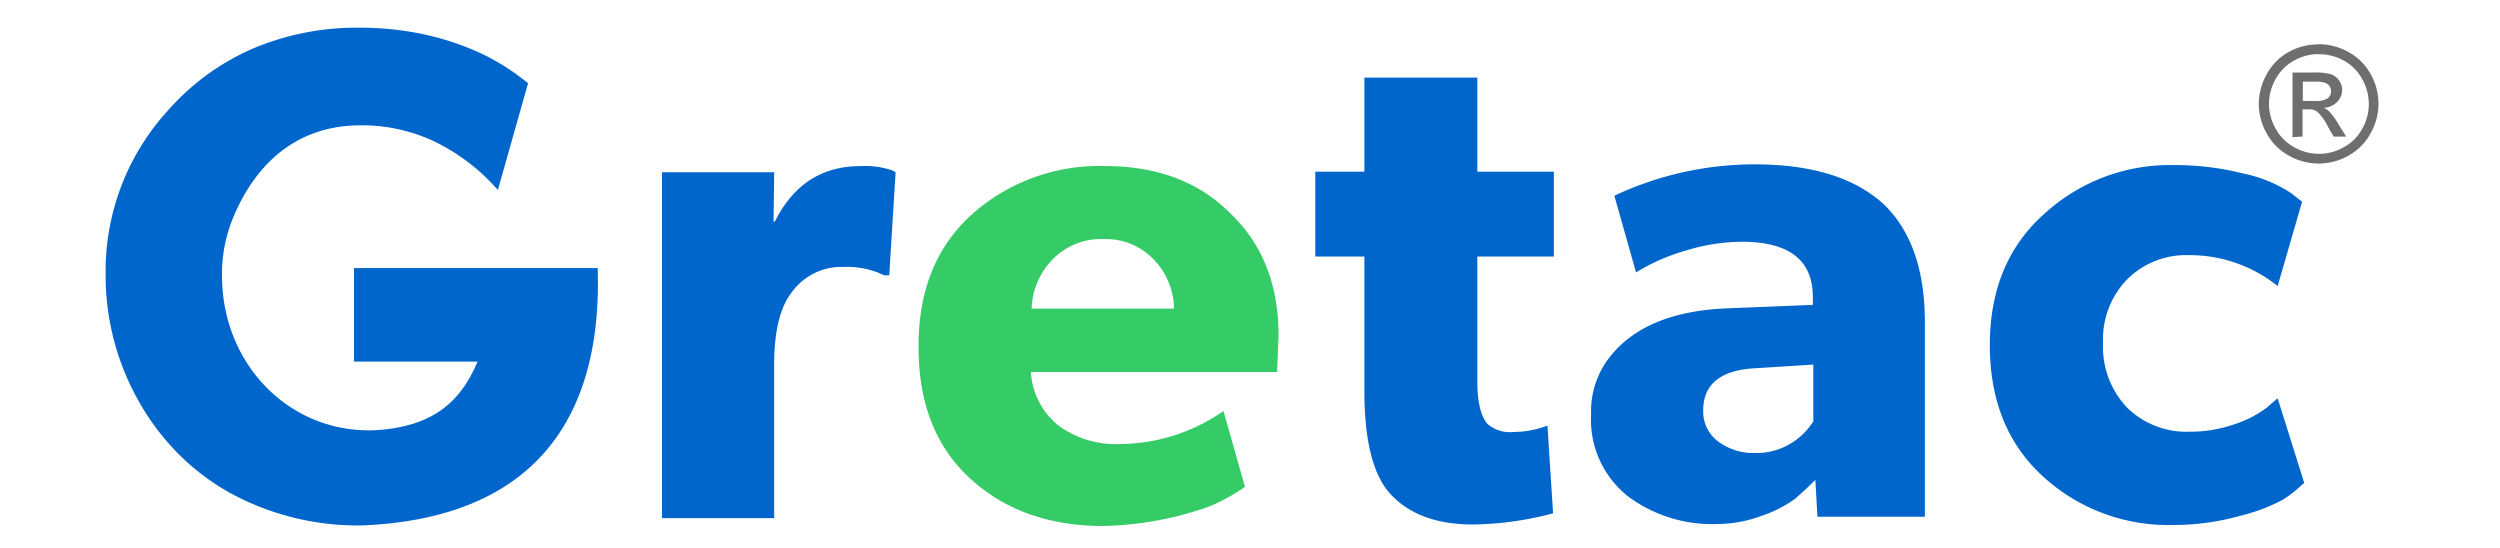
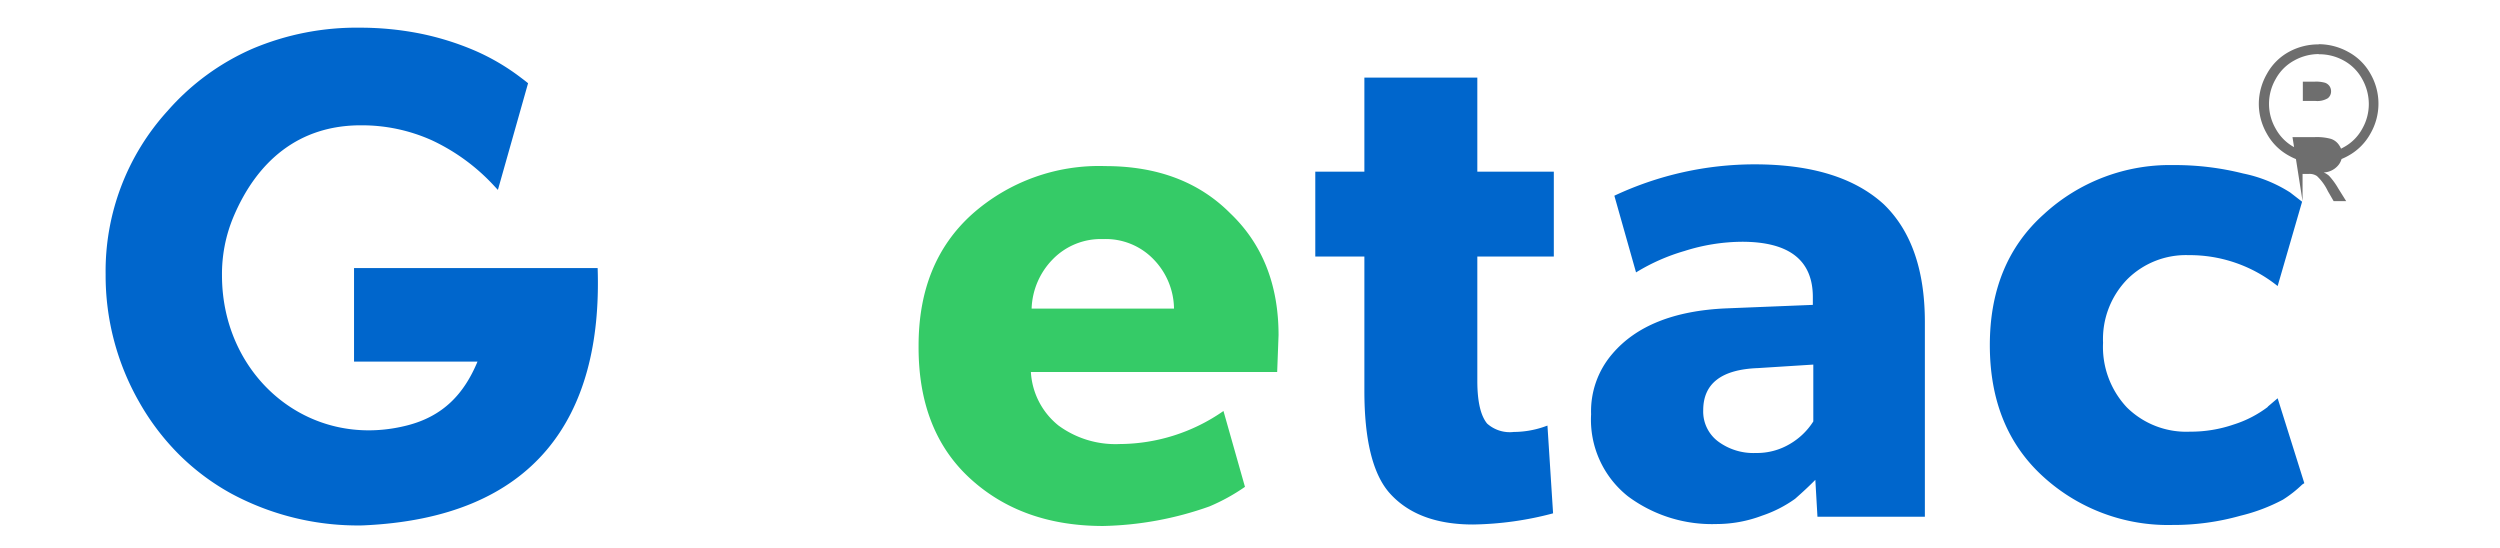
<svg xmlns="http://www.w3.org/2000/svg" id="a4facfd4-d3d3-4a87-aea6-235c8b2e14b7" data-name="Capa 1" width="40mm" height="8.77mm" viewBox="0 0 250.57 59.4">
  <defs>
    <style>.af3c3812-7dc8-4fc3-a56c-eb74b283eeb8{fill:#35CB67;}.f500c410-3842-47f9-ab81-7c48e0da6352{fill:#06c;}.ae32b7c4-3a4b-4972-8add-1e1b48e3a076{fill:#6e6e6e;}</style>
  </defs>
  <title>gretac</title>
  <path class="af3c3812-7dc8-4fc3-a56c-eb74b283eeb8" d="M128.38,36.31l-.15,4H101.54a8,8,0,0,0,3,5.81,10.43,10.43,0,0,0,6.62,2,19.81,19.81,0,0,0,11.25-3.58h0l2.33,8.22a21.15,21.15,0,0,1-3.85,2.12A36.38,36.38,0,0,1,109.37,57q-8.82,0-14.44-5.17T89.37,37.45q0-9,5.78-14.22A20.69,20.69,0,0,1,109.6,18q8.45,0,13.53,5.1,5.25,5,5.25,13.23m-26.76-2.89h15.43a7.79,7.79,0,0,0-2.17-5.29,7.19,7.19,0,0,0-5.51-2.24,7.26,7.26,0,0,0-5.47,2.2A8,8,0,0,0,101.62,33.42Z" />
  <path class="f500c410-3842-47f9-ab81-7c48e0da6352" d="M235.58,44.07l1.07-.91,2.89,9.2-.23.15a12.89,12.89,0,0,1-2.09,1.64,19.49,19.49,0,0,1-4.6,1.74,26.71,26.71,0,0,1-7.38,1,20.06,20.06,0,0,1-14-5.24q-5.77-5.25-5.78-14.22t5.86-14.22a20.16,20.16,0,0,1,14.06-5.32,30.22,30.22,0,0,1,7.53.91,15.05,15.05,0,0,1,5.1,2.06l1.29,1L236.65,31A15.22,15.22,0,0,0,227,27.65a9,9,0,0,0-6.65,2.62,9.29,9.29,0,0,0-2.62,6.88,9.57,9.57,0,0,0,2.58,7,9.16,9.16,0,0,0,6.84,2.63A14.35,14.35,0,0,0,231.9,46a12.17,12.17,0,0,0,3.68-1.9m-49.25,1.6V39.51l-6,.38q-5.92.22-5.93,4.56a4.05,4.05,0,0,0,1.6,3.38,6.41,6.41,0,0,0,4.1,1.26,7,7,0,0,0,3.73-1A7.42,7.42,0,0,0,186.33,45.67Zm12.09-10.8V56H186.78l-.23-4c-.65.66-1.39,1.35-2.2,2.06a13.5,13.5,0,0,1-3.57,1.82,14,14,0,0,1-4.95.91,15.24,15.24,0,0,1-9.58-3,10.59,10.59,0,0,1-4-8.89,9.52,9.52,0,0,1,2.29-6.54q3.87-4.56,12.31-4.94l9.43-.38v-.84q0-6-7.68-6a20.92,20.92,0,0,0-6.23,1,21.35,21.35,0,0,0-5.25,2.32l-2.35-8.31a35.78,35.78,0,0,1,15.2-3.4q9.27,0,14,4.33Q198.41,26.43,198.42,34.87ZM149.92,18.6h8.29v9.2h-8.29V41.26c0,2.23.35,3.77,1.06,4.64a3.68,3.68,0,0,0,2.89.91,10.22,10.22,0,0,0,3.2-.53l.45-.16.61,9.51a35.52,35.52,0,0,1-8.67,1.21q-6.08,0-9.12-3.49-2.66-3.12-2.66-11V27.8h-5.32V18.6h5.32V8.41h12.24Z" />
-   <path class="f500c410-3842-47f9-ab81-7c48e0da6352" d="M86.5,18.44l.38.23-.69,11.17h-.53a9.27,9.27,0,0,0-4.41-.91,6.62,6.62,0,0,0-5.62,2.74q-1.91,2.43-1.91,7.83V56.15H61.56V18.67H73.72L73.65,24h.15q3-6,9.28-6a9.2,9.2,0,0,1,3.42.46" />
  <path class="f500c410-3842-47f9-ab81-7c48e0da6352" d="M43.78,20.58l-.41-.44a21.61,21.61,0,0,0-6.73-4.93,18.48,18.48,0,0,0-7.73-1.63c-6.69,0-11.26,3.87-13.82,10a16,16,0,0,0-1.21,6.27c0,10.9,9.34,18.94,20,16.27,4-1,6.24-3.46,7.69-6.93H28.19V29.05h26.4c.55,16.22-6.83,27.11-25.51,27.89a28.92,28.92,0,0,1-14.23-3.47,25.28,25.28,0,0,1-5.63-4.22,26.4,26.4,0,0,1-4.31-5.68A27.6,27.6,0,0,1,1.27,29.73,25.79,25.79,0,0,1,8,12a26.08,26.08,0,0,1,9.21-6.73A28.94,28.94,0,0,1,28.81,3a33.38,33.38,0,0,1,6.46.62,30.25,30.25,0,0,1,6,1.86A23.88,23.88,0,0,1,46.2,8.36c.28.21.57.43.85.66Z" />
-   <path class="ae32b7c4-3a4b-4972-8add-1e1b48e3a076" d="M239.38,10.94h1.37a2.21,2.21,0,0,0,1.33-.29.93.93,0,0,0,.36-.77,1,1,0,0,0-.17-.55,1,1,0,0,0-.48-.36,3.53,3.53,0,0,0-1.13-.12h-1.28Zm-1.12,3.92v-7h2.39a5.83,5.83,0,0,1,1.78.19,1.7,1.7,0,0,1,.88.68,1.77,1.77,0,0,1,.33,1,1.81,1.81,0,0,1-.55,1.32,2.17,2.17,0,0,1-1.45.64,2,2,0,0,1,.59.37,7.83,7.83,0,0,1,1,1.38l.85,1.36h-1.36l-.63-1.09a5.47,5.47,0,0,0-1.18-1.63,1.42,1.42,0,0,0-.9-.23h-.66v2.95Zm2.84-9a5.48,5.48,0,0,0-2.66.7,5,5,0,0,0-2,2,5.37,5.37,0,0,0,0,5.39,5,5,0,0,0,2,2,5.39,5.39,0,0,0,5.38,0,4.94,4.94,0,0,0,2-2,5.38,5.38,0,0,0,.71-2.68,5.53,5.53,0,0,0-.72-2.71,5,5,0,0,0-2-2A5.47,5.47,0,0,0,241.1,5.88Zm0-1.07a6.63,6.63,0,0,1,3.19.83A6,6,0,0,1,246.71,8a6.48,6.48,0,0,1,0,6.47,6.06,6.06,0,0,1-2.39,2.4,6.54,6.54,0,0,1-6.45,0,6,6,0,0,1-2.4-2.4,6.48,6.48,0,0,1-.86-3.22A6.57,6.57,0,0,1,235.49,8a6,6,0,0,1,2.42-2.4A6.63,6.63,0,0,1,241.1,4.81Z" />
+   <path class="ae32b7c4-3a4b-4972-8add-1e1b48e3a076" d="M239.38,10.94h1.37a2.21,2.21,0,0,0,1.33-.29.93.93,0,0,0,.36-.77,1,1,0,0,0-.17-.55,1,1,0,0,0-.48-.36,3.53,3.53,0,0,0-1.13-.12h-1.28Zm-1.12,3.92h2.39a5.83,5.83,0,0,1,1.78.19,1.7,1.7,0,0,1,.88.68,1.77,1.77,0,0,1,.33,1,1.81,1.81,0,0,1-.55,1.32,2.17,2.17,0,0,1-1.45.64,2,2,0,0,1,.59.37,7.83,7.83,0,0,1,1,1.38l.85,1.36h-1.36l-.63-1.09a5.47,5.47,0,0,0-1.18-1.63,1.42,1.42,0,0,0-.9-.23h-.66v2.95Zm2.84-9a5.48,5.48,0,0,0-2.66.7,5,5,0,0,0-2,2,5.37,5.37,0,0,0,0,5.39,5,5,0,0,0,2,2,5.39,5.39,0,0,0,5.38,0,4.94,4.94,0,0,0,2-2,5.38,5.38,0,0,0,.71-2.68,5.53,5.53,0,0,0-.72-2.71,5,5,0,0,0-2-2A5.47,5.47,0,0,0,241.1,5.88Zm0-1.07a6.63,6.63,0,0,1,3.19.83A6,6,0,0,1,246.71,8a6.48,6.48,0,0,1,0,6.47,6.06,6.06,0,0,1-2.39,2.4,6.54,6.54,0,0,1-6.45,0,6,6,0,0,1-2.4-2.4,6.48,6.48,0,0,1-.86-3.22A6.57,6.57,0,0,1,235.49,8a6,6,0,0,1,2.42-2.4A6.63,6.63,0,0,1,241.1,4.81Z" />
</svg>